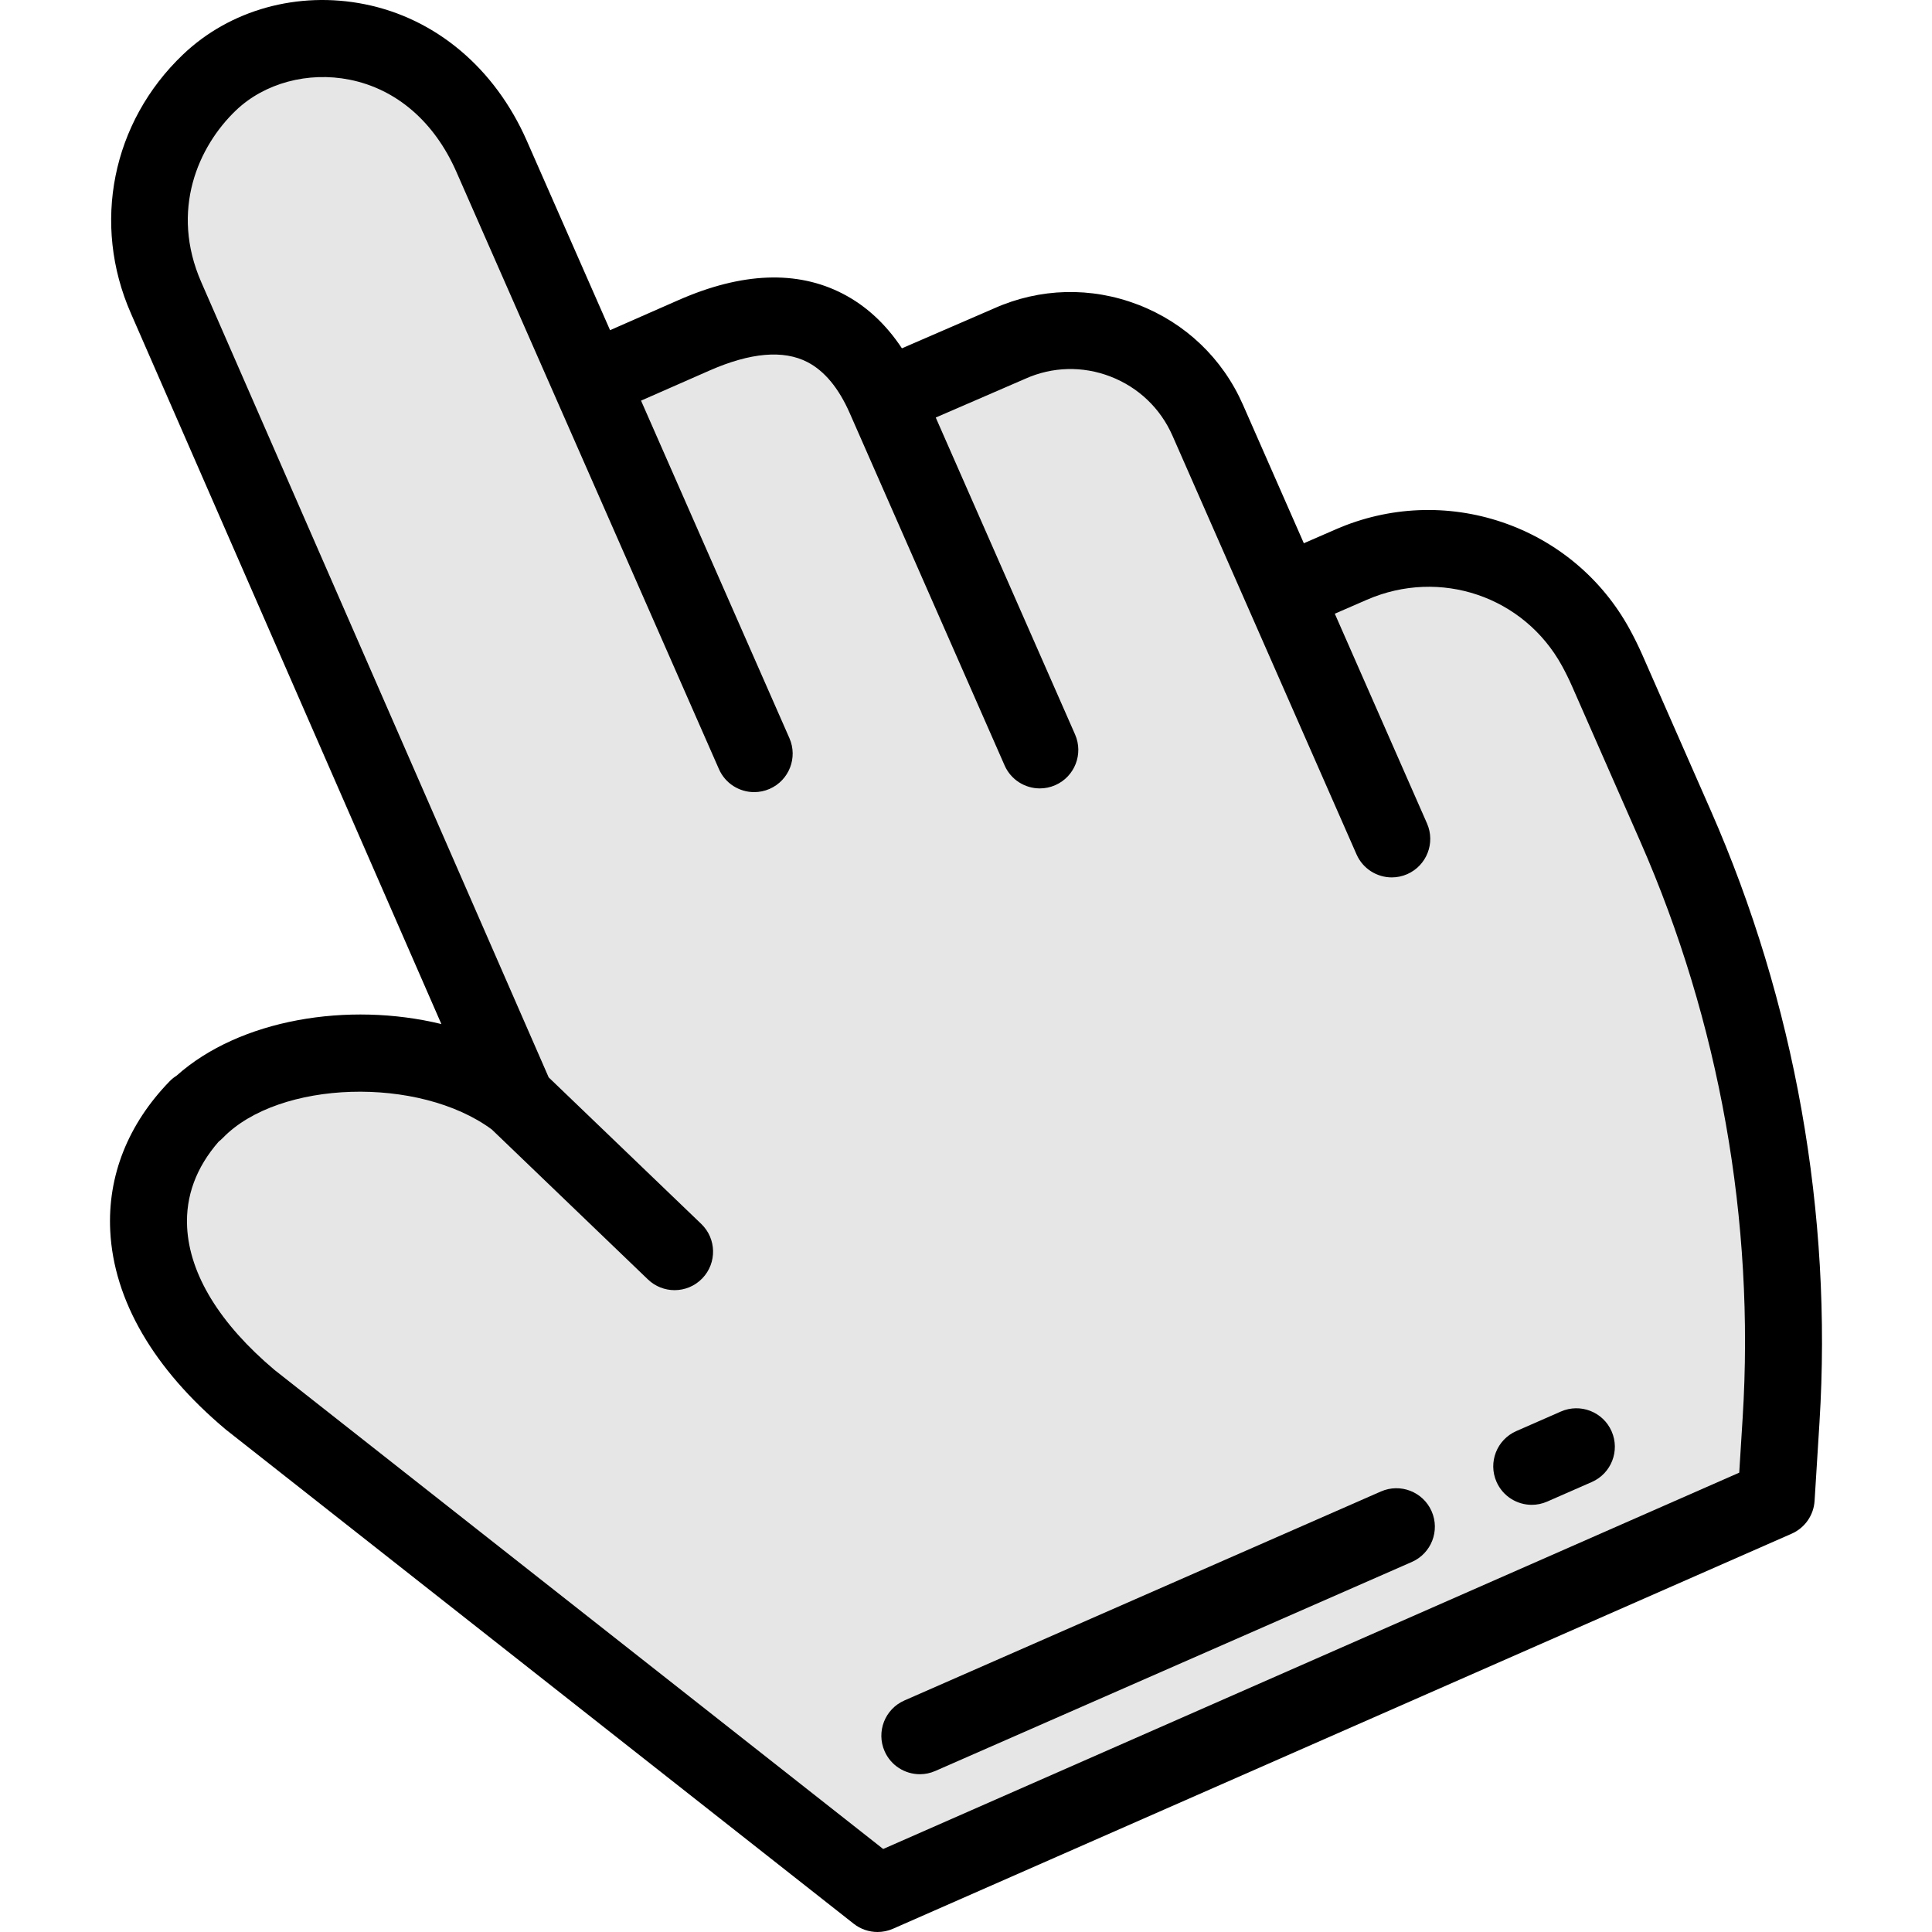
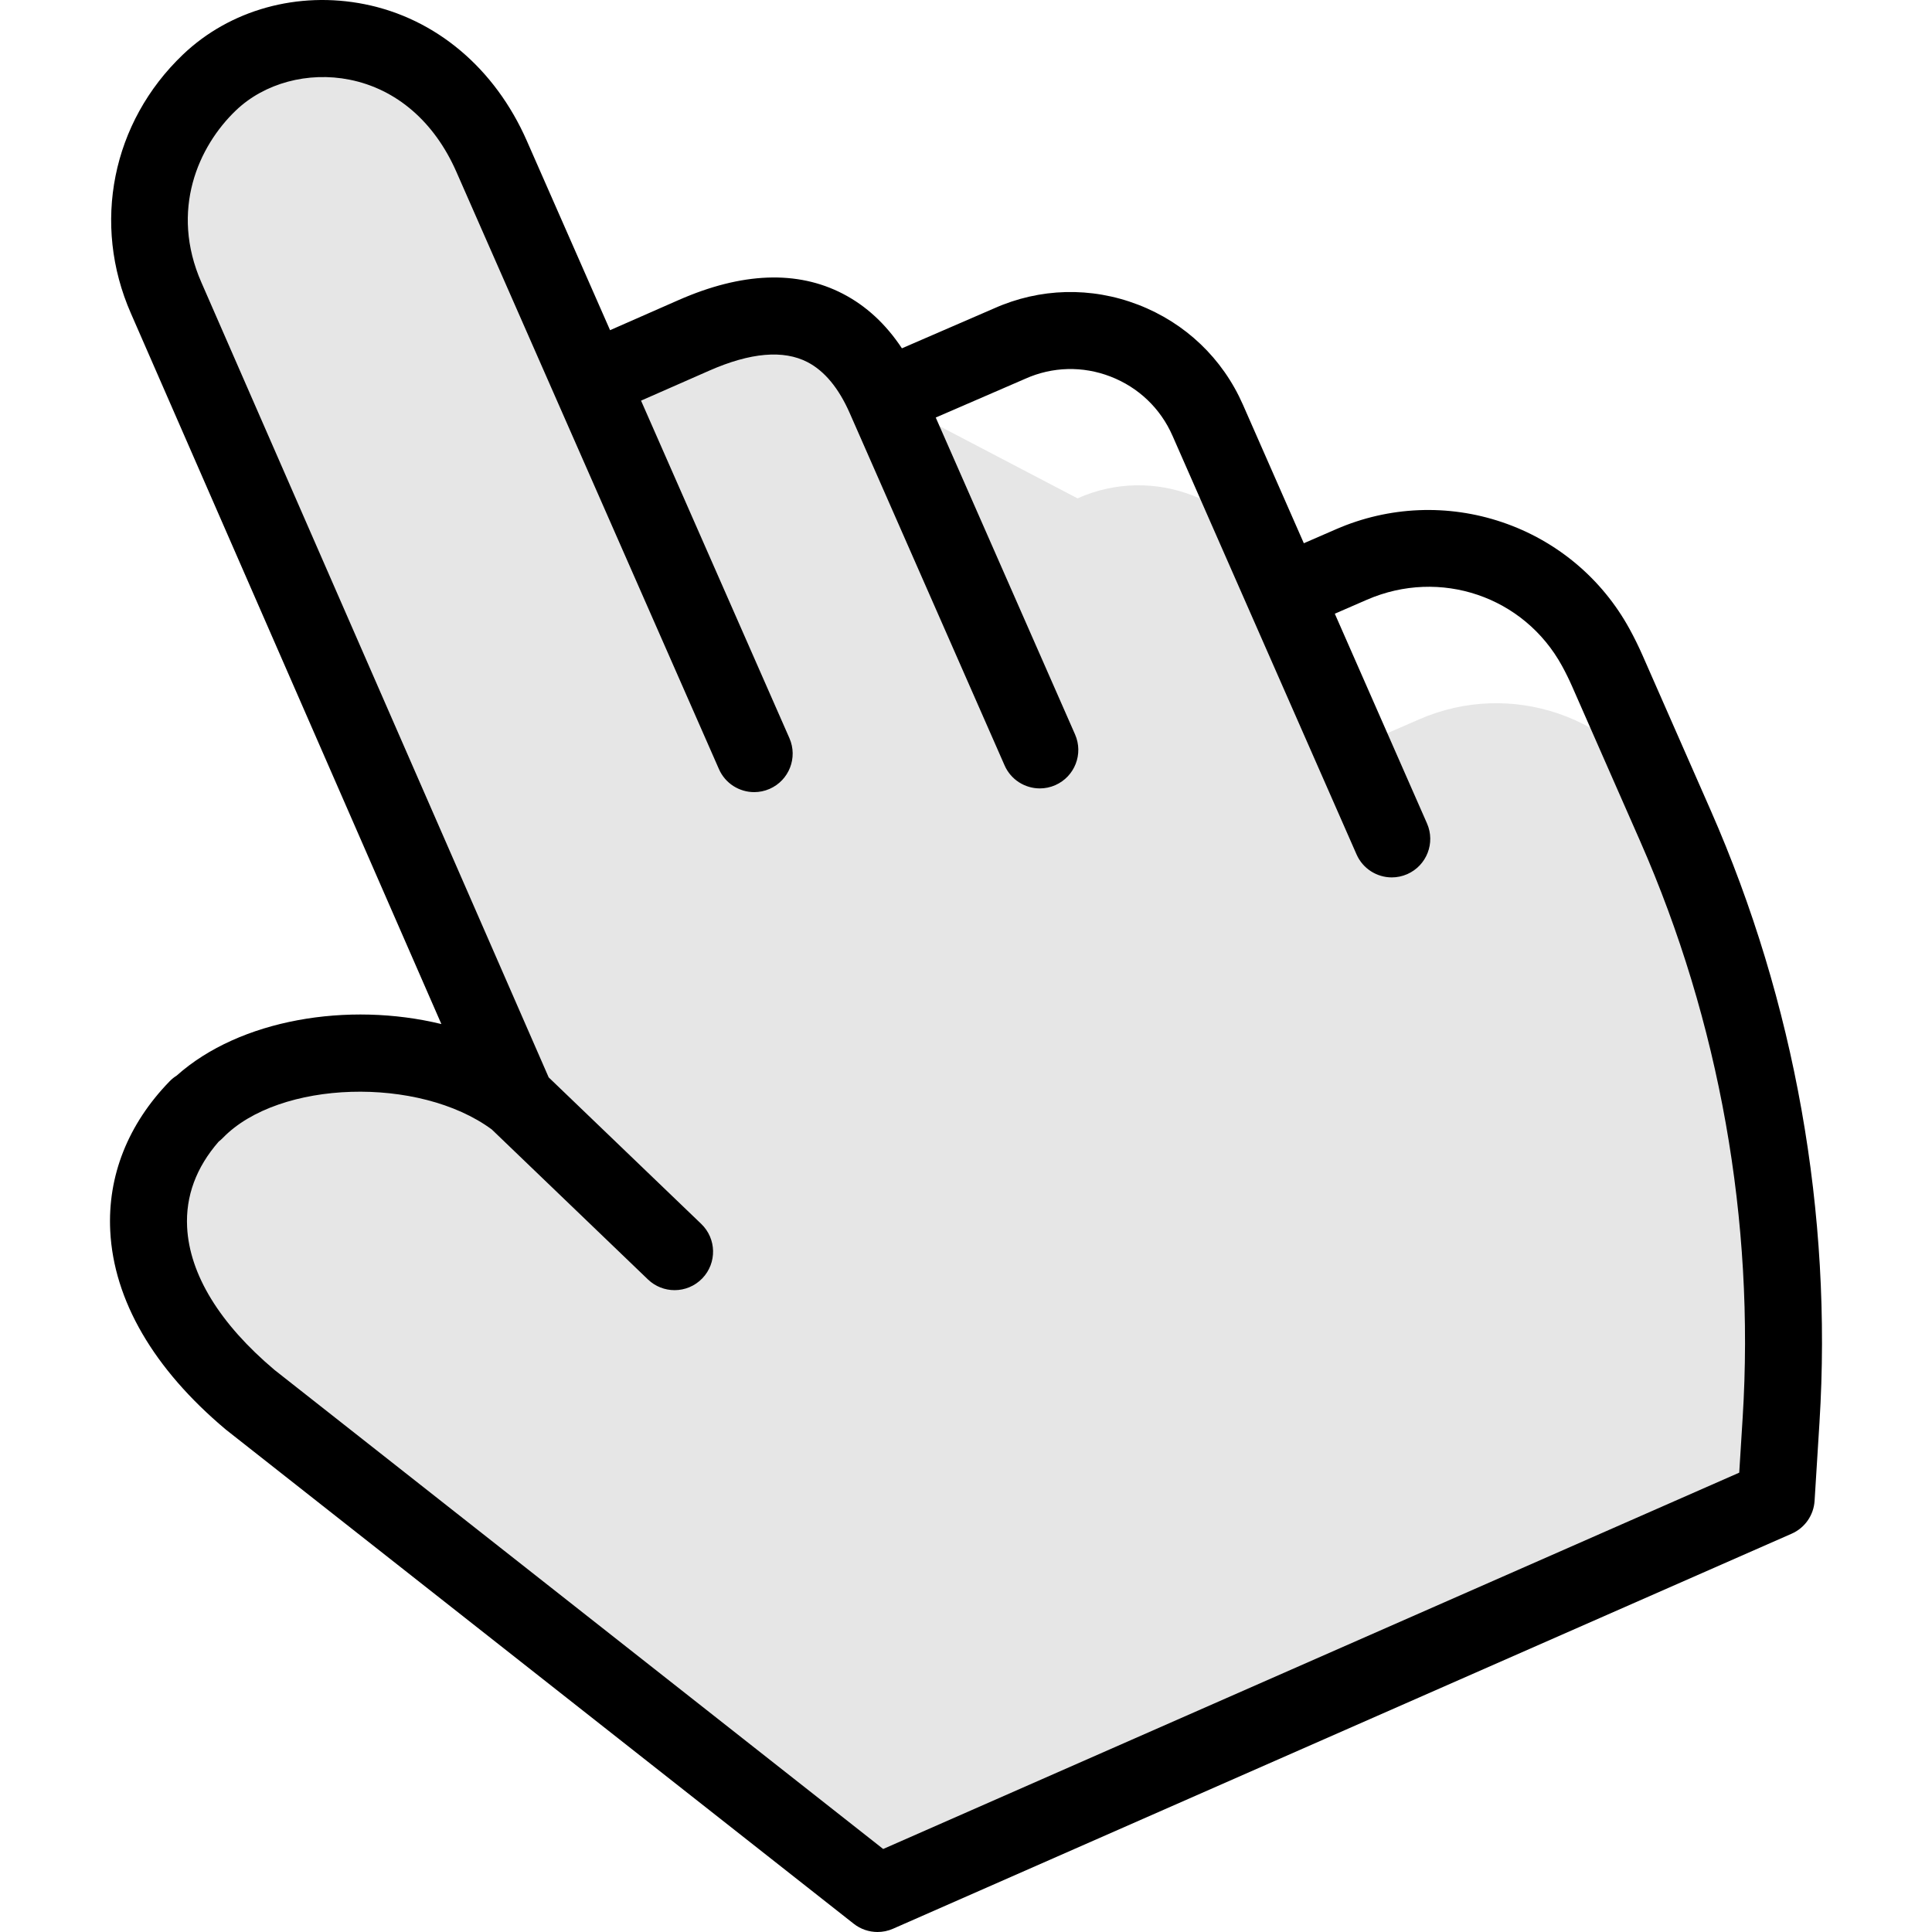
<svg xmlns="http://www.w3.org/2000/svg" height="800px" width="800px" version="1.1" id="Layer_1" viewBox="0 0 502.019 502.019" xml:space="preserve">
  <g>
    <g>
-       <path style="fill:#E6E6E6;" d="M229.948,103.316c-5.832-13.268-19.063-29.615-49.624-16.18l-26.931,11.839L127.73,40.598    C112.274,5.439,73.904,2.839,54.426,21.427C40.324,34.886,33.911,56.34,43.187,77.441l91.016,208.341    c-22.169-16.79-64.508-16.601-83.459,2.916l0.494-0.748c-20.129,20.73-16.758,50.112,13.786,75.783l162.997,128.286    l233.508-102.652l1.27-20.347c3.306-52.939-6.108-105.899-27.454-154.456l-17.675-40.207c-0.916-2.084-1.919-4.12-3.004-6.104    c-12.326-22.537-39.916-31.826-63.473-21.583l-17.547,7.63l-19.83-45.109c-8.679-19.743-31.814-28.723-51.494-19.901    L229.948,103.316z" />
+       <path style="fill:#E6E6E6;" d="M229.948,103.316c-5.832-13.268-19.063-29.615-49.624-16.18l-26.931,11.839L127.73,40.598    C112.274,5.439,73.904,2.839,54.426,21.427C40.324,34.886,33.911,56.34,43.187,77.441l91.016,208.341    c-22.169-16.79-64.508-16.601-83.459,2.916l0.494-0.748c-20.129,20.73-16.758,50.112,13.786,75.783l162.997,128.286    l233.508-102.652l1.27-20.347c3.306-52.939-6.108-105.899-27.454-154.456c-0.916-2.084-1.919-4.12-3.004-6.104    c-12.326-22.537-39.916-31.826-63.473-21.583l-17.547,7.63l-19.83-45.109c-8.679-19.743-31.814-28.723-51.494-19.901    L229.948,103.316z" />
      <path d="M444.501,210.539l-17.676-40.206c-1.028-2.34-2.168-4.656-3.385-6.878c-7.161-13.093-18.911-22.95-33.088-27.756    c-14.133-4.792-29.455-4.151-43.146,1.801l-8.412,3.658l-15.823-35.992c-5.29-12.033-14.965-21.264-27.242-25.992    c-12.219-4.706-25.509-4.363-37.435,0.963l-23.937,10.37c-4.167-6.298-9.306-11.049-15.351-14.177    c-11.874-6.145-26.241-5.589-42.706,1.65l-17.777,7.815l-21.639-49.223c-8.288-18.853-23.643-31.785-42.127-35.48    c-17.351-3.467-35.005,1.43-47.234,13.101c-18.429,17.587-23.724,43.993-13.5,67.251l80.667,184.65    c-24.236-5.899-52.415-1.223-68.77,13.384c-0.664,0.417-1.288,0.919-1.857,1.504c-10.81,11.134-16.141,24.582-15.416,38.889    c0.911,18.004,11.266,35.818,29.943,51.516c0.082,0.069,0.165,0.137,0.249,0.203l162.998,128.287    c1.795,1.412,3.979,2.142,6.186,2.142c1.362,0,2.732-0.278,4.023-0.846l233.508-102.652c3.425-1.505,5.723-4.797,5.956-8.531    l1.271-20.347C476.171,315.354,466.393,260.336,444.501,210.539z M352.489,222.009c1.647,3.747,5.313,5.978,9.159,5.978    c1.344,0,2.711-0.272,4.02-0.848c5.056-2.223,7.353-8.123,5.13-13.179l-23.956-54.492l8.339-3.627    c19.022-8.271,40.822-0.872,50.714,17.214c0.942,1.721,1.824,3.513,2.621,5.326l17.676,40.207    c20.612,46.888,29.819,98.691,26.628,149.809l-0.891,14.267l-222.438,97.785L71.339,355.976    c-14.24-12.003-22.096-24.836-22.718-37.116c-0.407-8.047,2.353-15.514,8.208-22.226c0.381-0.293,0.745-0.616,1.09-0.971    c14.6-15.038,50.97-16.116,69.865-2.182l40.575,38.97c1.938,1.862,4.434,2.788,6.926,2.788c2.627,0,5.25-1.029,7.213-3.073    c3.826-3.983,3.698-10.313-0.285-14.139l-39.644-38.076L52.342,73.416c-8.261-18.79-0.772-35.438,8.989-44.755    c7.402-7.066,18.705-10.114,29.506-7.957c12.177,2.434,22.027,10.928,27.738,23.917l68.24,155.229    c1.646,3.747,5.313,5.978,9.159,5.978c1.344,0,2.711-0.272,4.02-0.848c5.056-2.223,7.353-8.123,5.13-13.179l-38.553-87.698    l17.777-7.815c10.657-4.686,19.225-5.425,25.465-2.196c4.429,2.292,8.123,6.749,10.979,13.245c0,0.001,0.001,0.002,0.001,0.002    l40.244,91.546c1.647,3.747,5.313,5.978,9.159,5.978c1.344,0,2.711-0.272,4.02-0.848c5.056-2.223,7.353-8.123,5.13-13.179    l-36.198-82.342l23.15-10.029c0.038-0.017,0.076-0.034,0.115-0.051c7.039-3.156,14.897-3.361,22.127-0.577    c7.267,2.799,12.992,8.26,16.121,15.377L352.489,222.009z" />
      <g>
-         <path d="M398.019,391.021c-3.849,0-7.518-2.235-9.163-5.986c-2.218-5.058,0.084-10.956,5.142-13.174l11.595-5.085     c5.056-2.217,10.955,0.082,13.175,5.141c2.218,5.058-0.084,10.956-5.142,13.174l-11.595,5.085     C400.725,390.749,399.361,391.021,398.019,391.021z" />
-       </g>
+         </g>
      <g>
-         <path d="M239.019,461.021c-3.849,0-7.518-2.235-9.163-5.986c-2.218-5.058,0.084-10.956,5.142-13.174l123.826-54.31     c5.055-2.218,10.955,0.083,13.175,5.141c2.218,5.058-0.084,10.956-5.142,13.174l-123.826,54.31     C241.725,460.749,240.361,461.021,239.019,461.021z" />
-       </g>
+         </g>
    </g>
  </g>
</svg>